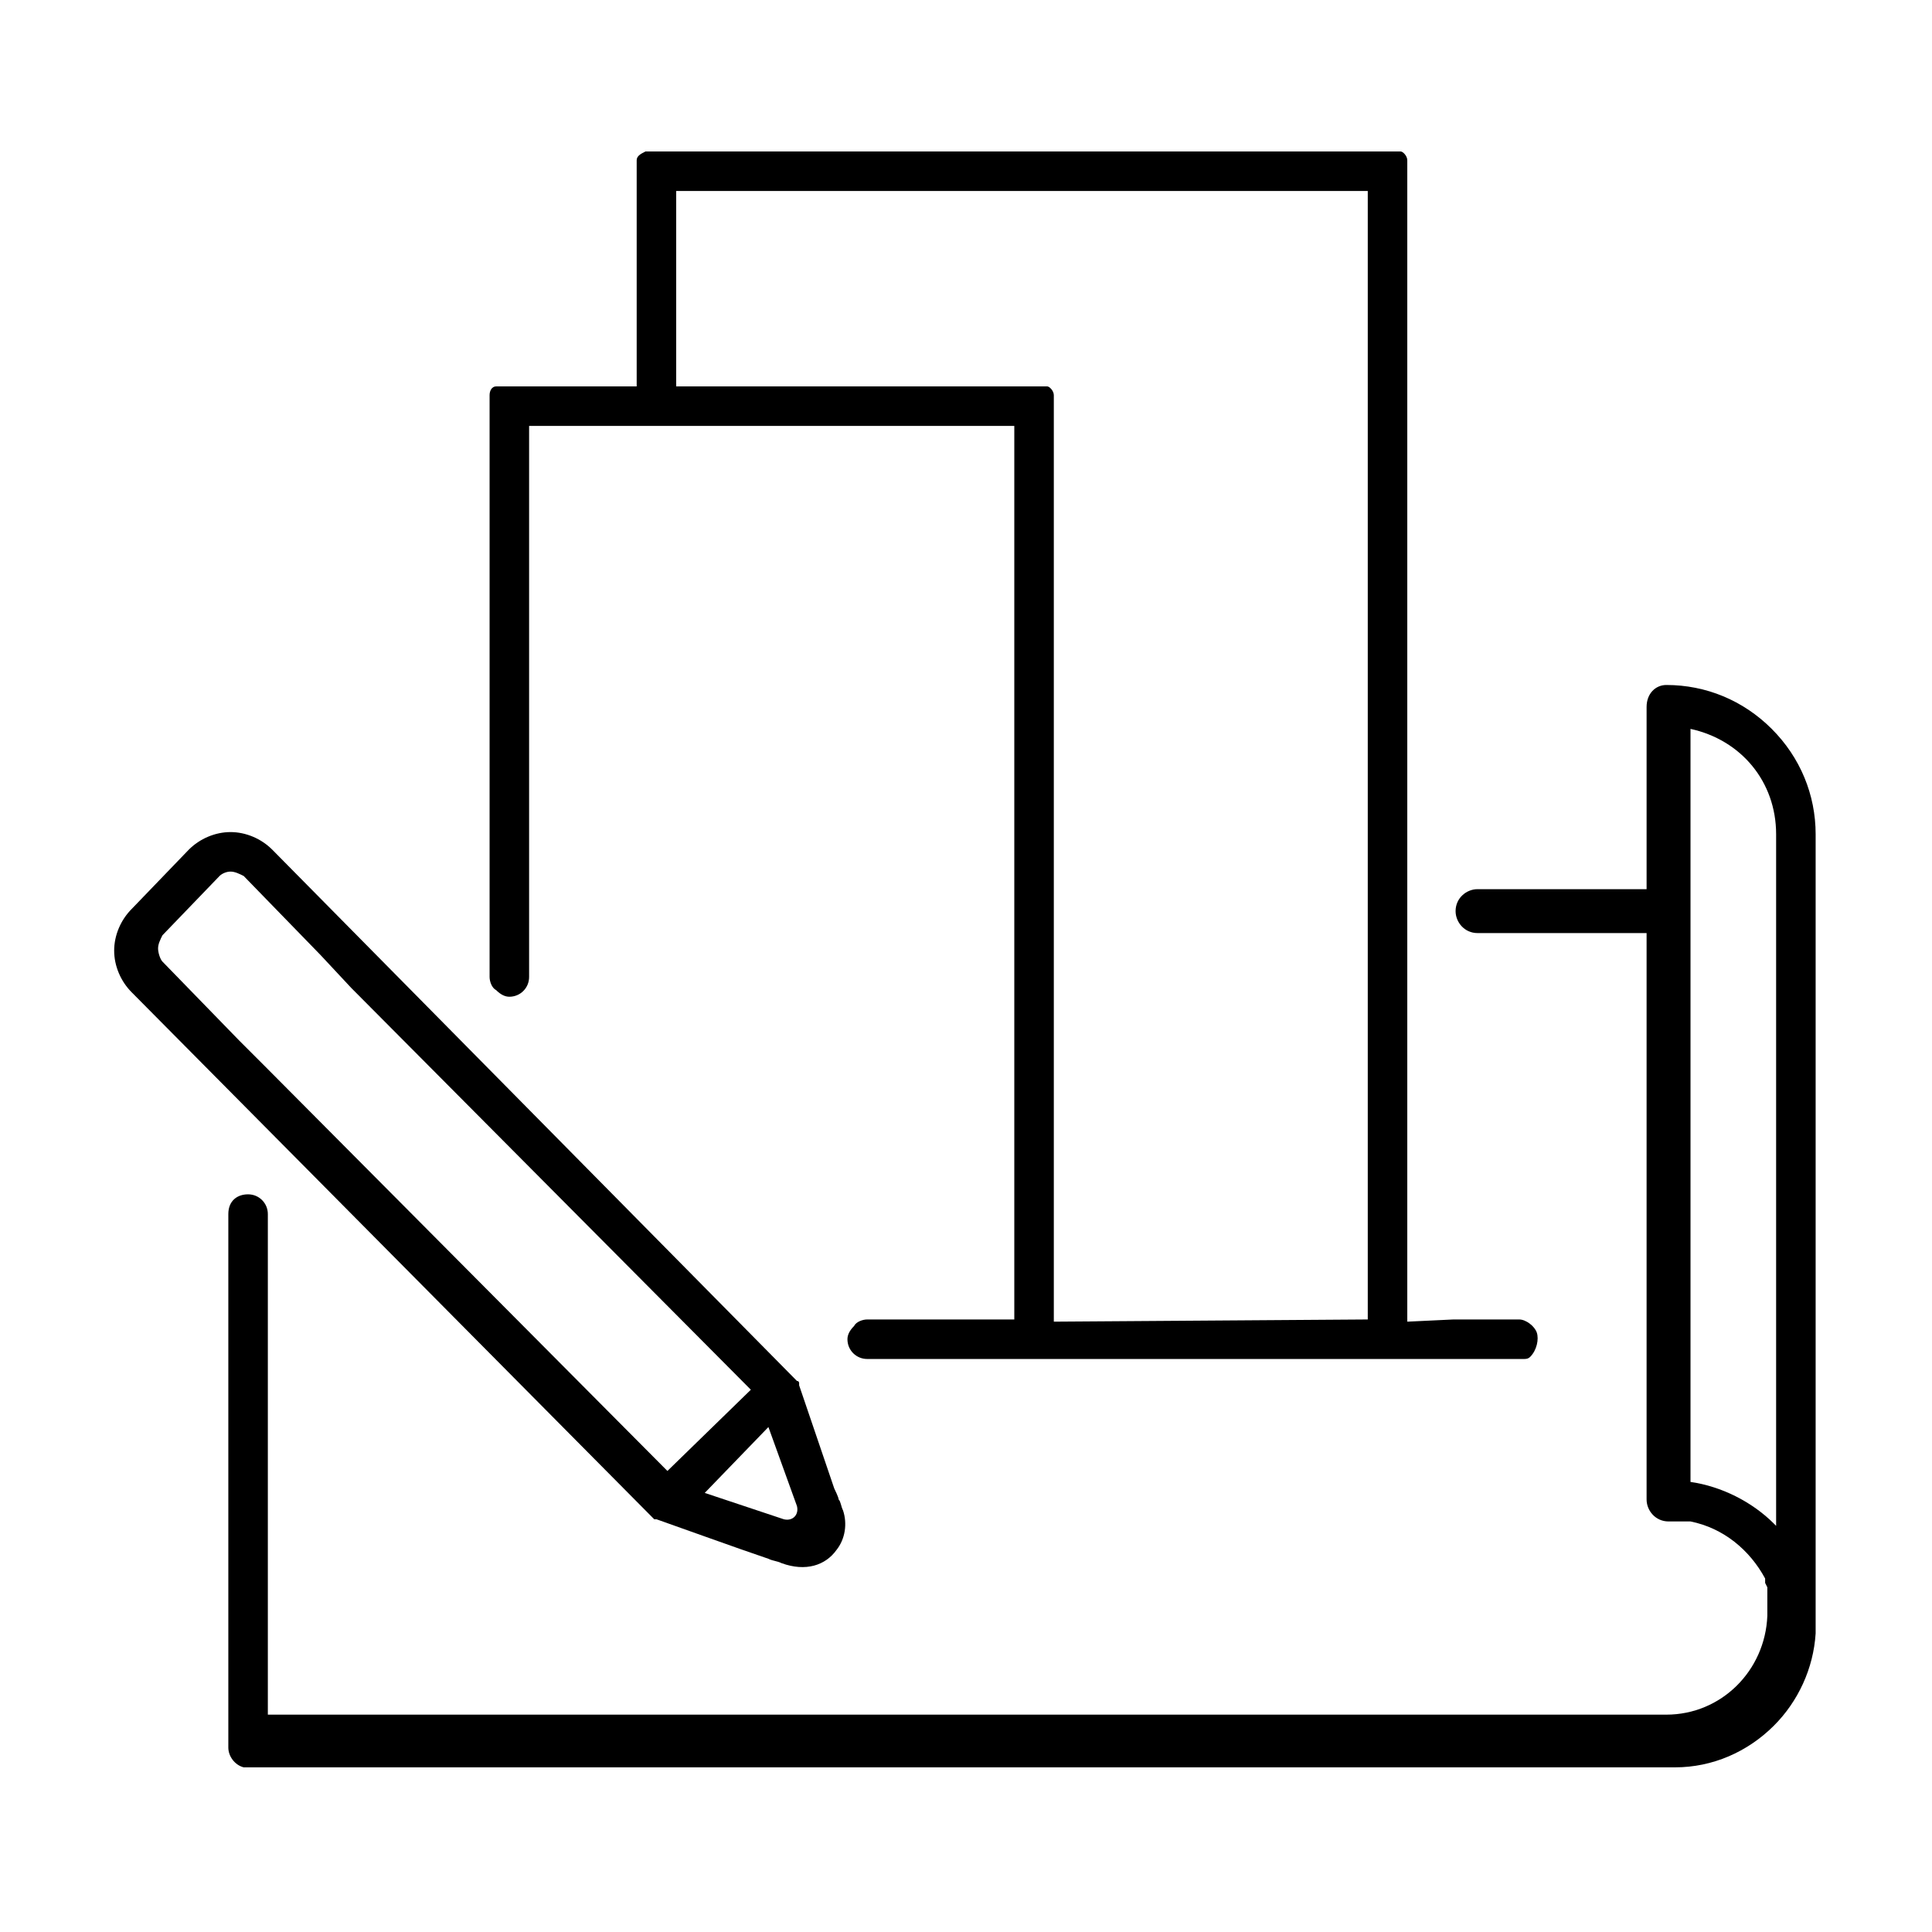
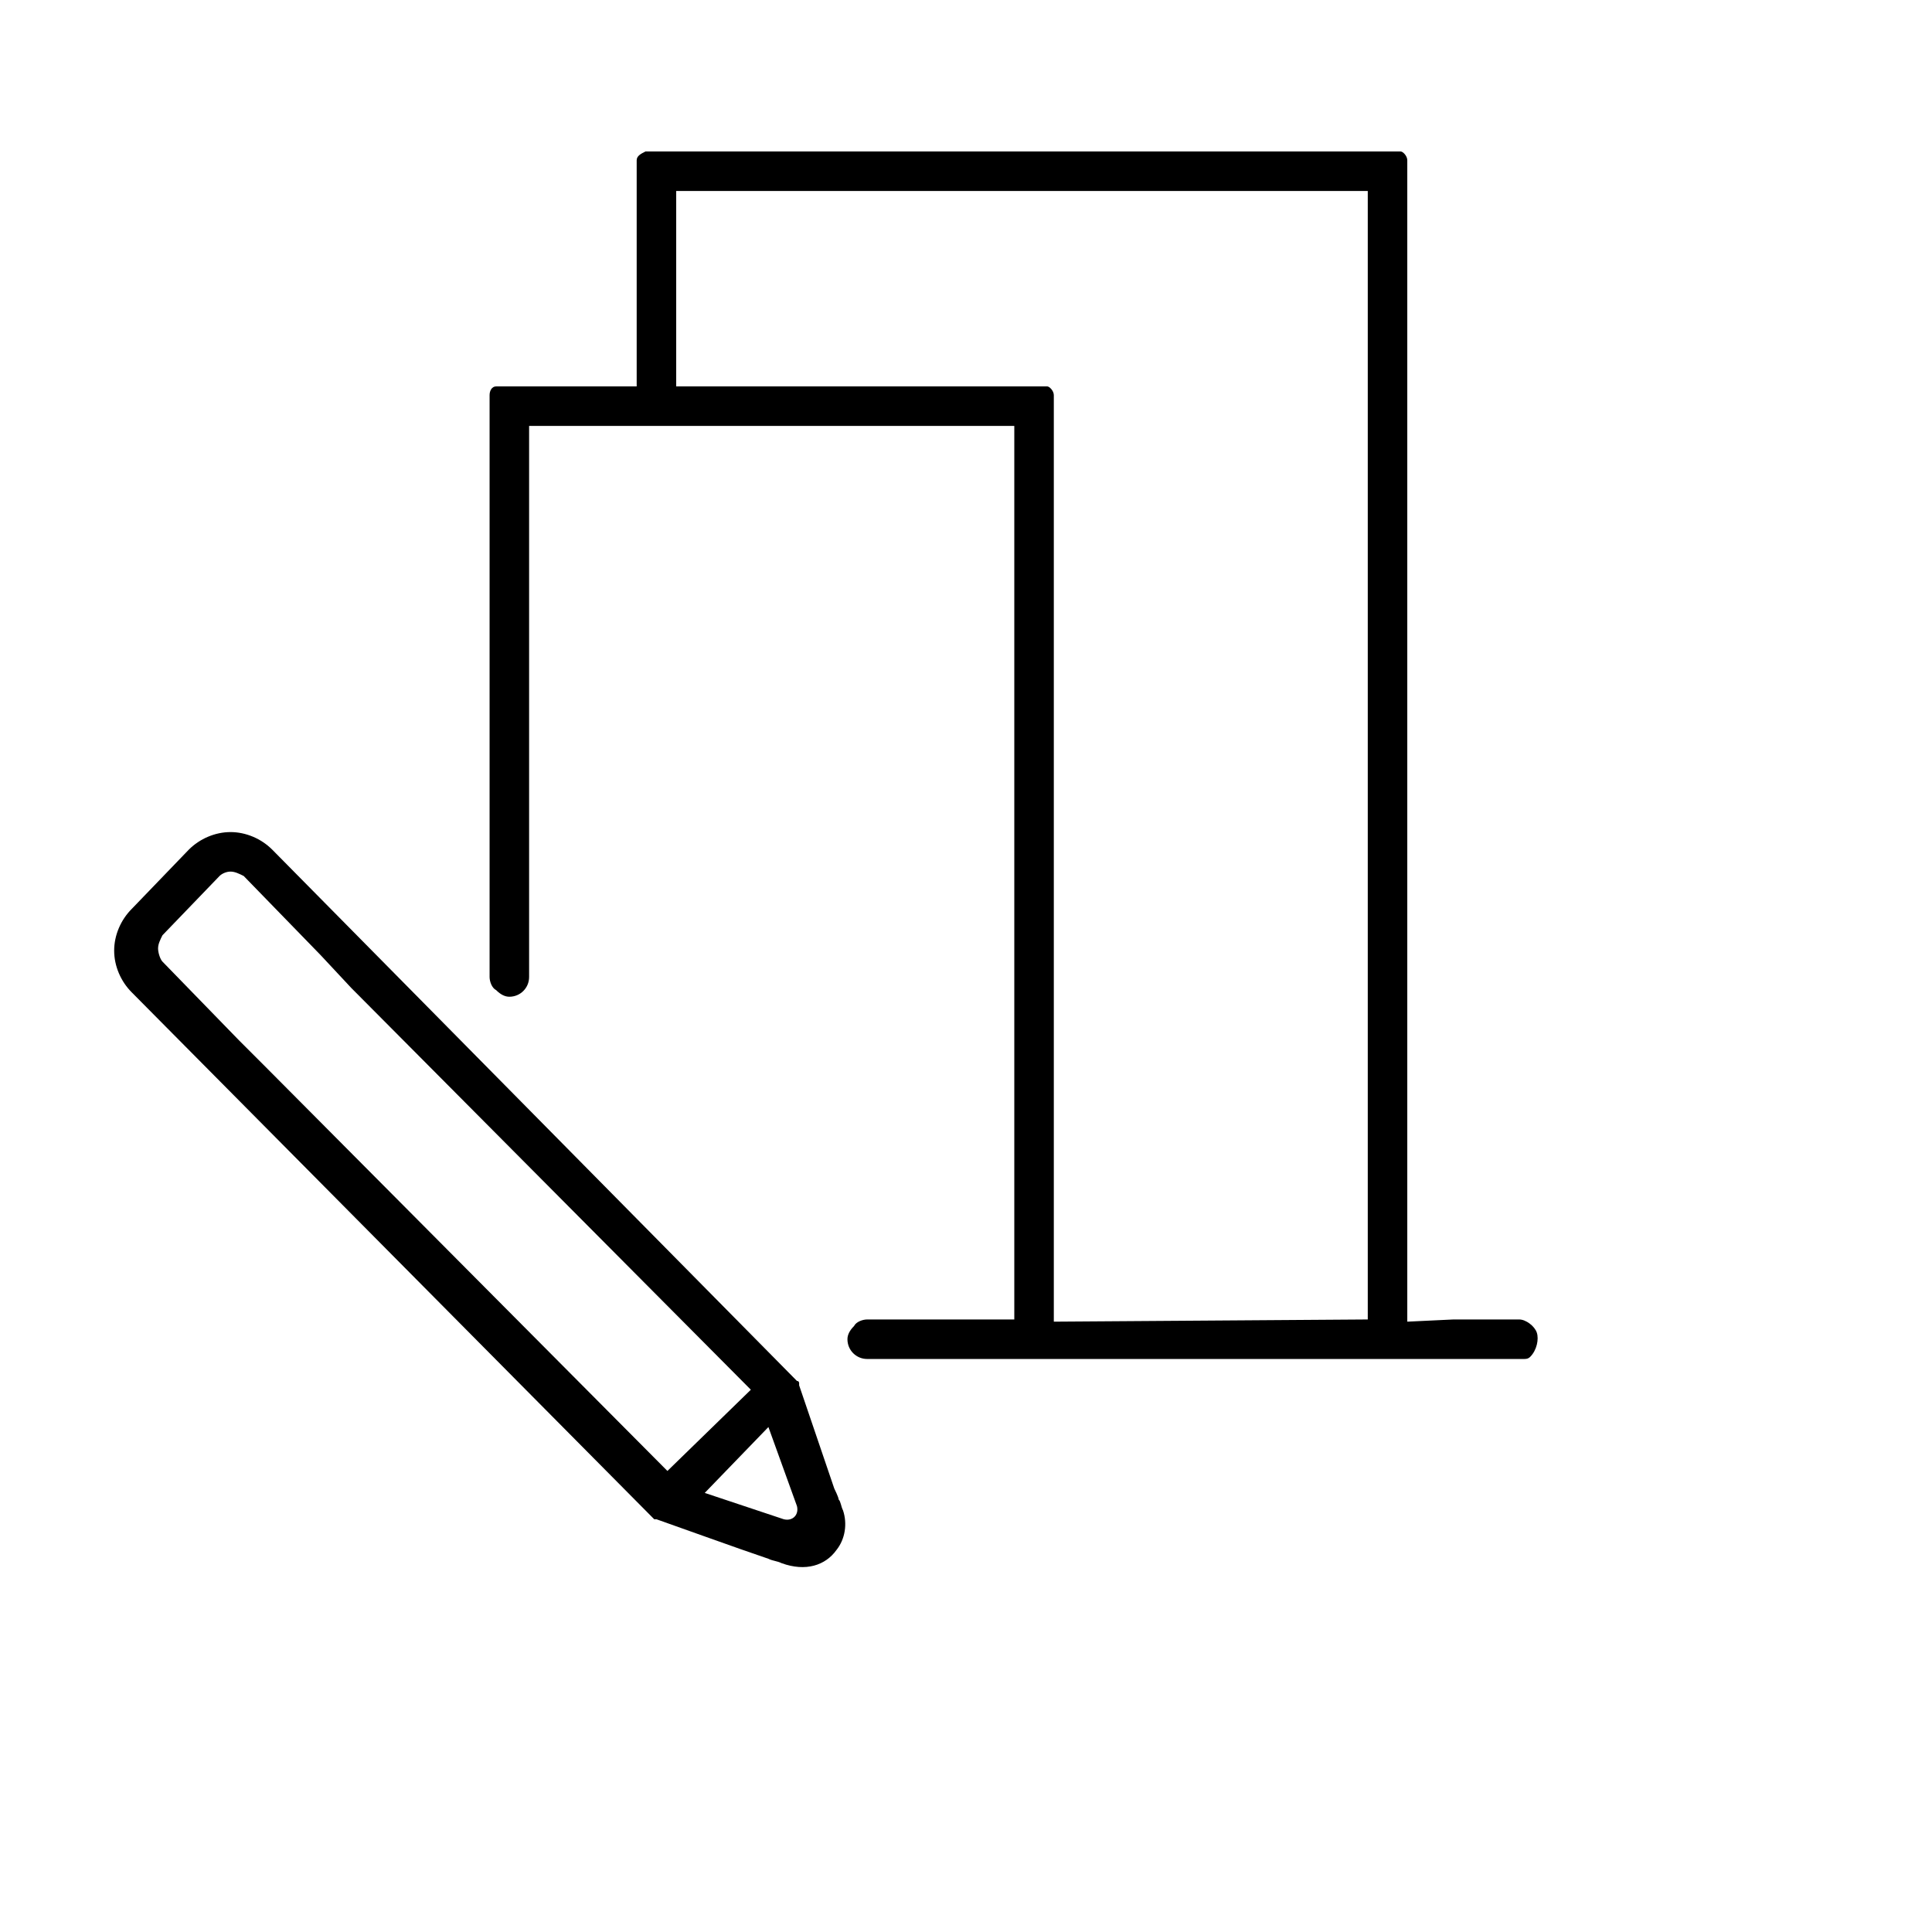
<svg xmlns="http://www.w3.org/2000/svg" id="Слой_1" x="0px" y="0px" viewBox="0 0 88 88" style="enable-background:new 0 0 88 88;" xml:space="preserve">
  <path d="M64.1,60.2V7.3c0-0.2-0.2-0.4-0.3-0.4H29.4C29.2,7,29,7.1,29,7.3v10.3h-6.4c-0.2,0-0.3,0.2-0.3,0.4v26.5 c0,0.2,0.1,0.5,0.3,0.6c0.2,0.2,0.4,0.3,0.6,0.3c0.5,0,0.9-0.4,0.9-0.9V19.4h22.1v40.7h-6.7c-0.2,0-0.5,0.1-0.6,0.3 c-0.2,0.2-0.3,0.4-0.3,0.6c0,0.5,0.4,0.9,0.9,0.9h29.9c0.1,0,0.2,0,0.3-0.1c0.3-0.3,0.4-0.8,0.3-1.1c-0.1-0.3-0.5-0.6-0.8-0.6 l-0.1,0h-2.9L64.1,60.2z M48,60.2V18c0-0.2-0.2-0.4-0.3-0.4H30.8V8.7h31.5v51.4L48,60.2z" />
  <path d="M38.1,70.6c0.4-0.5,0.5-1.2,0.3-1.8c-0.1-0.2-0.1-0.4-0.2-0.5c0-0.1-0.2-0.5-0.2-0.5l-1.6-4.7l0,0c0,0,0,0,0,0v0 c0,0,0-0.1,0-0.1c0,0,0,0,0,0c0,0,0,0,0,0l0,0c0,0,0-0.1-0.1-0.1L12.4,38.7c-0.5-0.5-1.2-0.8-1.9-0.8c-0.7,0-1.4,0.3-1.9,0.8L6,41.4 c-0.5,0.5-0.8,1.2-0.8,1.9c0,0.7,0.3,1.4,0.8,1.9l23.7,23.9c0,0,0,0,0,0c0,0,0,0,0,0c0,0,0.1,0.1,0.1,0.1c0,0,0,0,0,0c0,0,0,0,0.1,0 c0,0,0,0,0,0c0,0,0,0,0,0l0,0h0c0.3,0.1,3.9,1.4,5.1,1.8c0.2,0.1,0.4,0.1,0.6,0.2C36.7,71.6,37.6,71.3,38.1,70.6z M32.1,68l2.9-3 l1.3,3.6c0.1,0.4-0.2,0.7-0.6,0.6L32.1,68z M10.9,47.4l-3.5-3.6c-0.1-0.1-0.2-0.4-0.2-0.6c0-0.2,0.1-0.4,0.2-0.6l2.6-2.7 c0.1-0.1,0.3-0.2,0.5-0.2c0,0,0,0,0,0c0.2,0,0.4,0.1,0.6,0.2l3.5,3.6L16,45l18.2,18.3L30.4,67L12.2,48.7L10.9,47.4z" />
-   <path d="M10.4,55.3v24.3c0,0.4,0.3,0.8,0.7,0.9c0.1,0,0.2,0,0.3,0h64.9c1.7,0,3.3-0.7,4.5-1.9c1.1-1.1,1.8-2.6,1.9-4.2 c0-0.1,0-0.1,0-0.2V38c0-1.8-0.7-3.5-2-4.8c-1.3-1.3-3-2-4.8-2c-0.5,0-0.9,0.4-0.9,1v8.3h-7.7c-0.5,0-1,0.4-1,1c0,0.5,0.4,1,1,1h7.7 V64c0,0,0,0.1,0,0.1v4.2c0,0.5,0.4,1,1,1c0,0,0.1,0,0.1,0c0,0,0.1,0,0.1,0h0.1c0.1,0,0.1,0,0.2,0c0,0,0.1,0,0.1,0c0,0,0.1,0,0.1,0 c0,0,0.1,0,0.1,0c0,0,0.1,0,0.1,0c0,0,0.1,0,0.1,0h0c1.5,0.3,2.7,1.3,3.4,2.6v0l0,0c0,0,0,0.1,0,0.1c0,0,0,0.1,0,0.1l0,0 c0,0,0,0,0,0l0.1,0.2c0,0,0,0,0,0c0,0,0,0,0,0c0,0,0,0,0,0c0,0,0,0,0,0.1c0,0,0,0.1,0,0.1c0,0,0,0,0,0c0,0,0,0,0,0.1 c0,0,0,0.1,0,0.1c0,0,0,0,0,0v0l0,0c0,0.1,0,0.1,0,0.2v0c0,0,0,0.1,0,0.1c0,0,0,0.1,0,0.1c0,0,0,0.1,0,0.2c0,0.1,0,0.2,0,0.3 c-0.1,2.5-2.1,4.5-4.6,4.5H12.2V55.3c0-0.5-0.4-0.9-0.9-0.9C10.8,54.4,10.4,54.7,10.4,55.3z M80.9,69.5c0,0-0.1-0.1-0.1-0.1 c-1-1-2.4-1.7-3.8-1.9V33.2c2.3,0.5,3.9,2.4,3.9,4.8V69.5z" />
</svg>